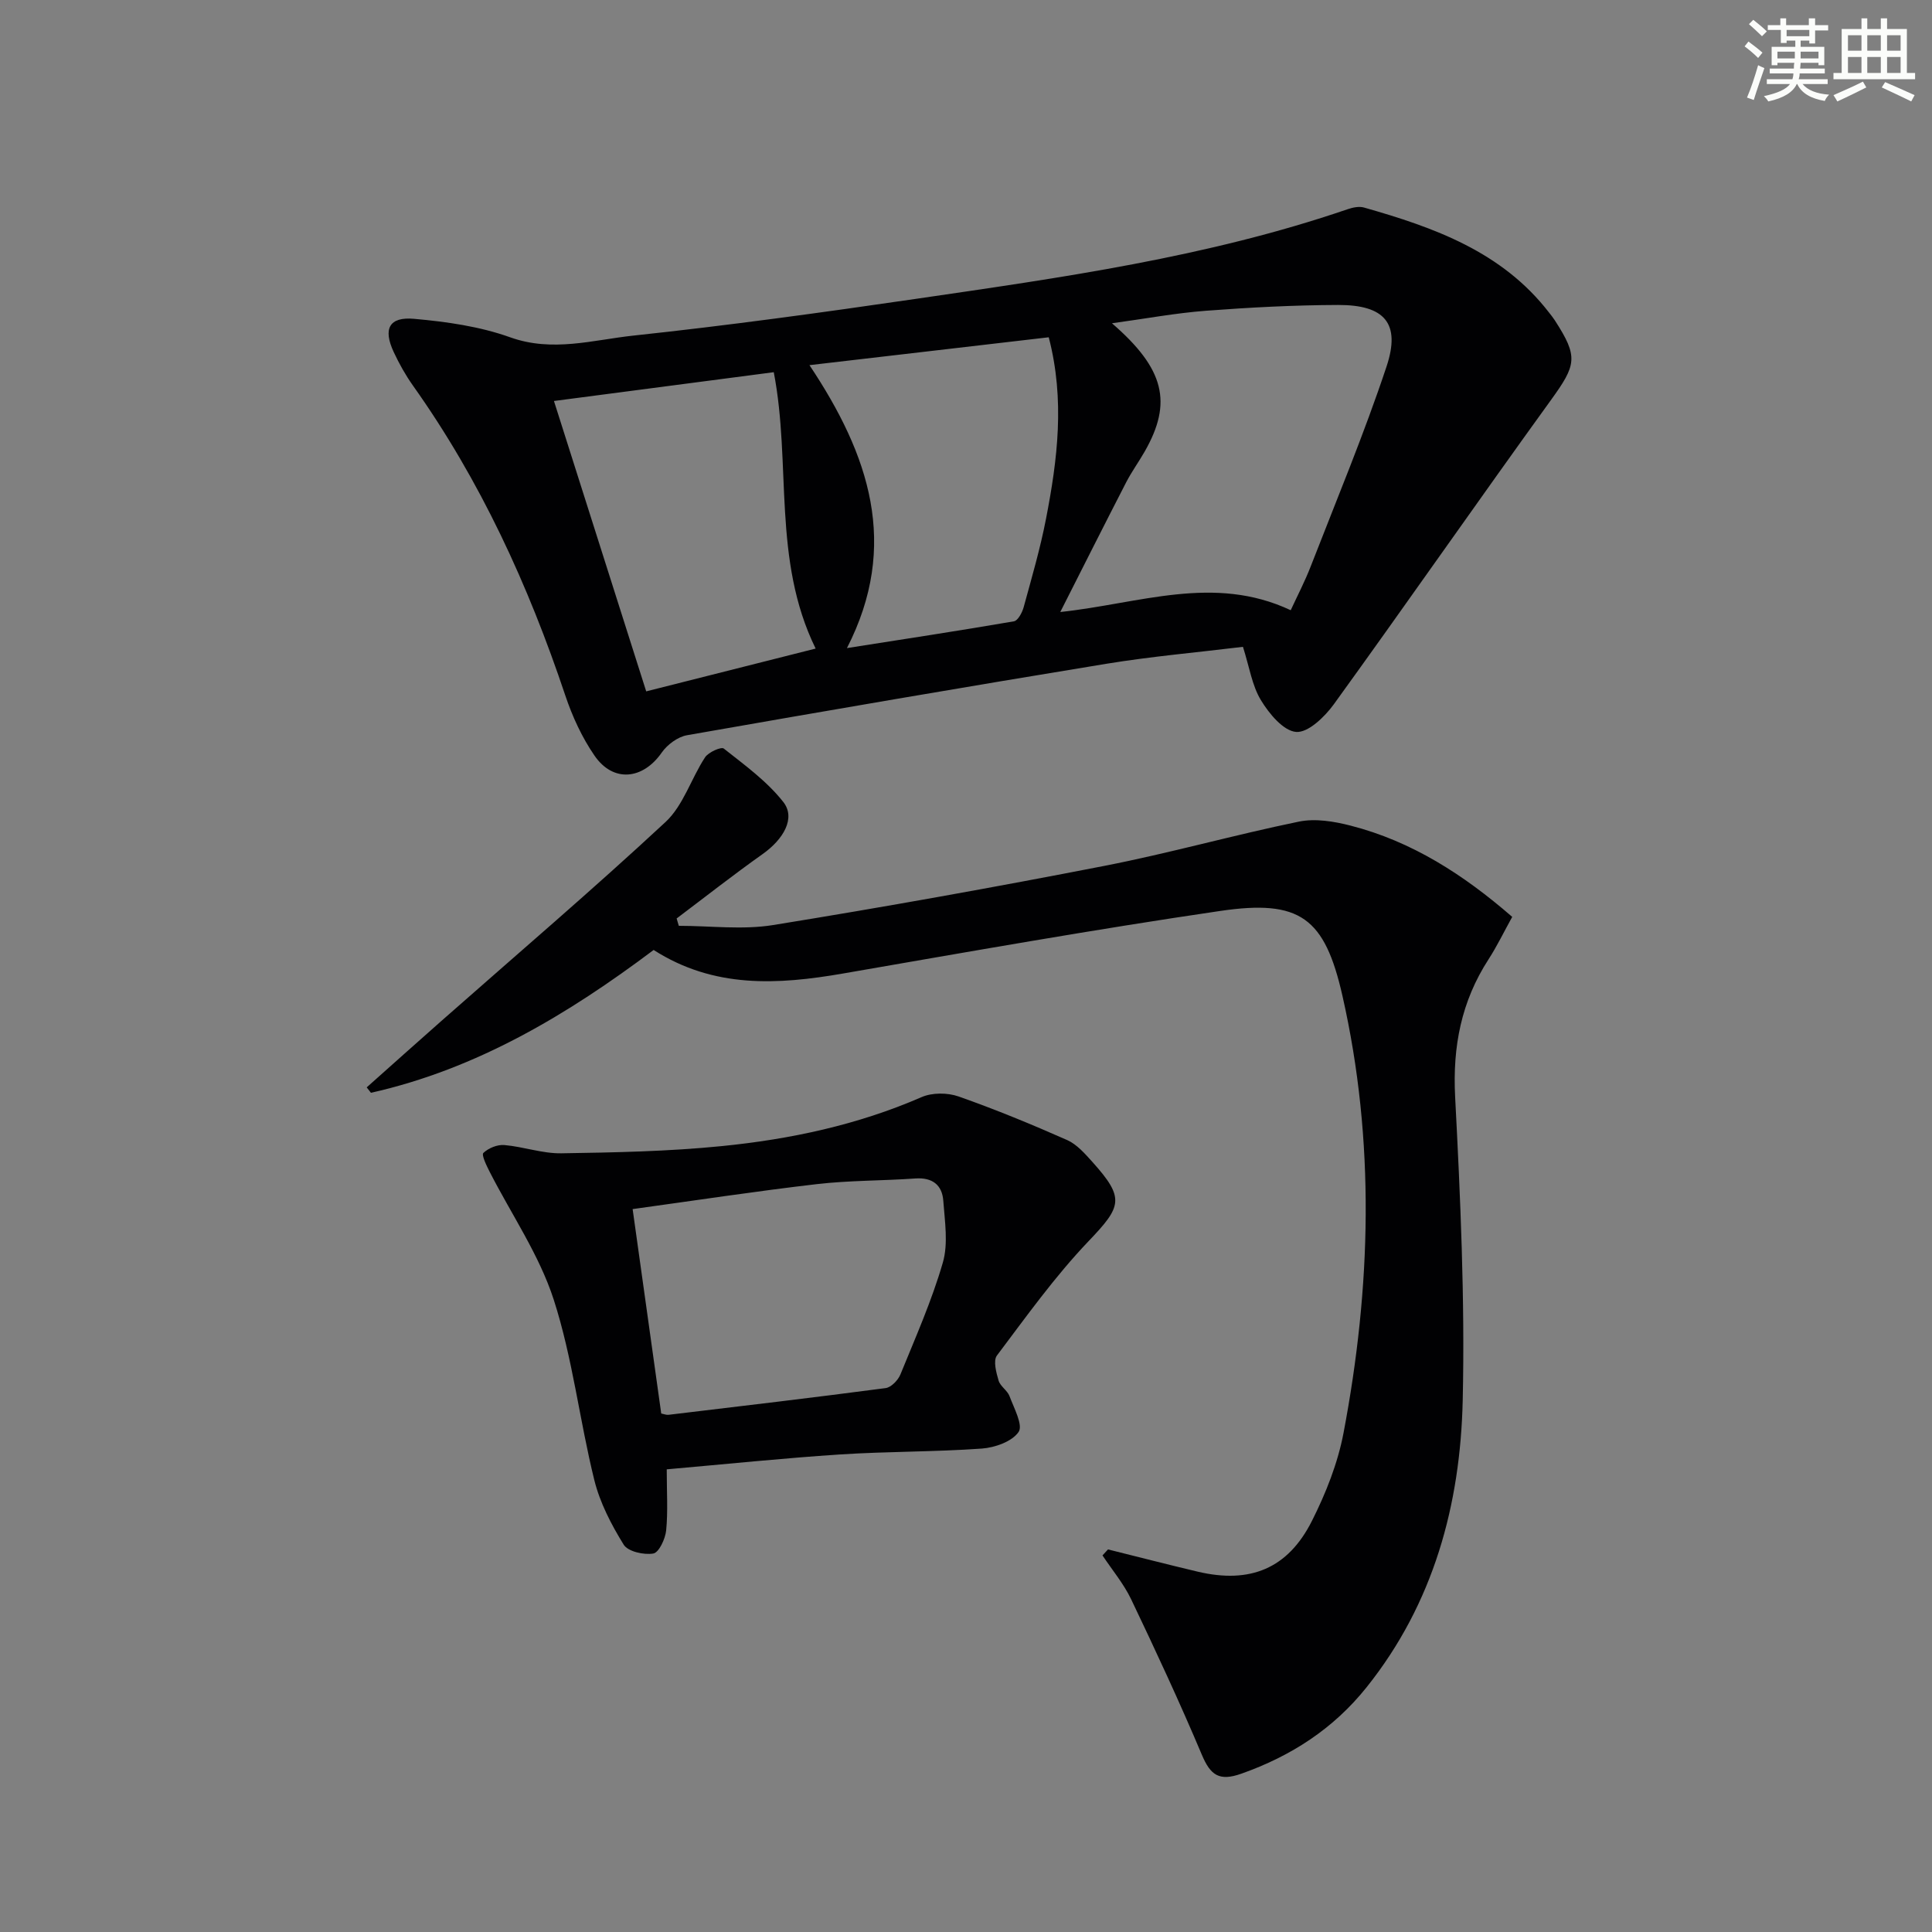
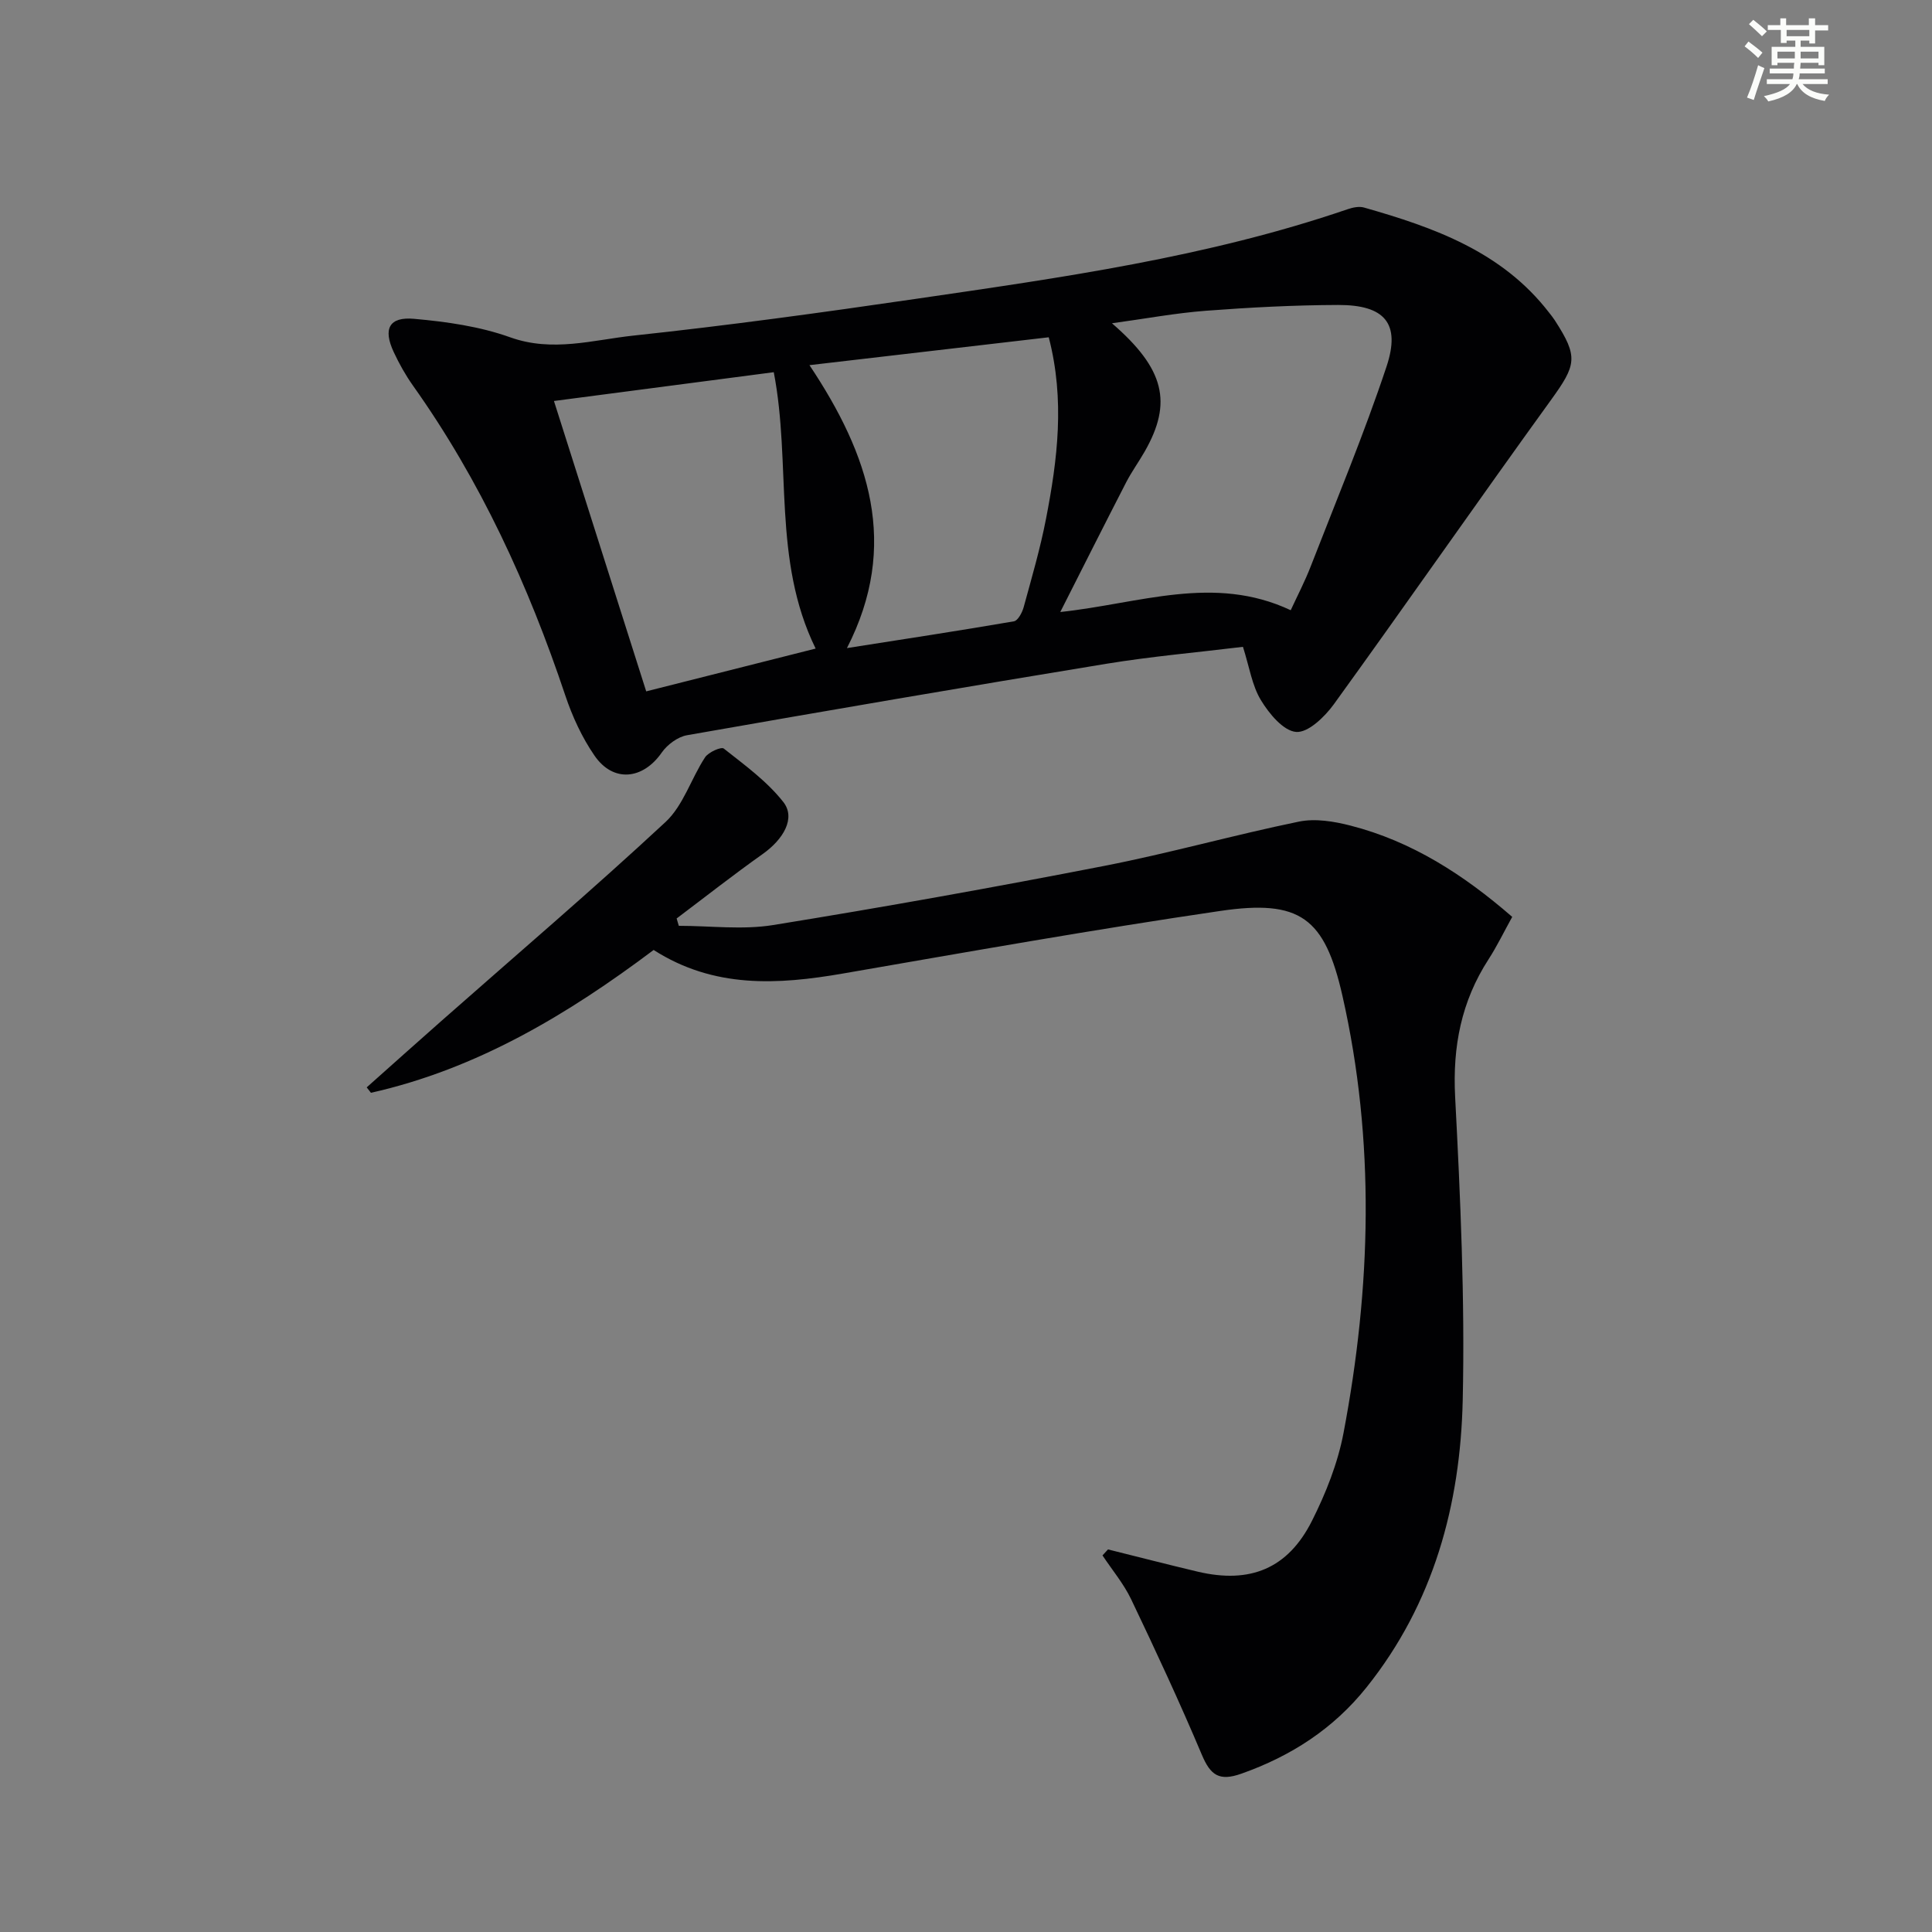
<svg xmlns="http://www.w3.org/2000/svg" enable-background="new 0 0 400 400" viewBox="0 0 400 400">
  <rect x="0" y="0" width="400" height="400" fill="#808080" stroke="none" />
  <g fill="#010103">
    <path d="m257.34 133.92c-9.51 1.16-18.93 1.98-28.23 3.5-28.99 4.75-57.94 9.72-86.87 14.8-1.93.34-4.09 1.95-5.24 3.6-3.9 5.6-10.03 6.26-13.91.63-2.59-3.76-4.59-8.1-6.05-12.46-7.64-22.82-17.56-44.48-31.55-64.17-1.53-2.16-2.85-4.52-3.97-6.92-2.25-4.81-.98-7.36 4.23-6.89 6.71.6 13.59 1.57 19.89 3.83 8.76 3.13 17.12.54 25.51-.36 19.48-2.08 38.91-4.75 58.31-7.58 30.2-4.41 60.47-8.63 89.54-18.58 1.06-.36 2.38-.65 3.41-.35 14.52 4.13 28.58 9.14 38.3 21.74.41.53.83 1.04 1.19 1.6 4.93 7.61 4.48 9.22-.84 16.58-15.1 20.88-29.81 42.05-44.91 62.93-1.88 2.59-5.31 5.91-7.79 5.72-2.64-.2-5.61-3.78-7.3-6.58-1.84-3.02-2.38-6.84-3.72-11.04zm9.89-7.58c1.31-2.85 2.92-5.92 4.16-9.13 5.34-13.74 11.03-27.36 15.68-41.33 2.97-8.94-.39-12.77-10.04-12.74-9.13.03-18.27.51-27.37 1.2-6.31.48-12.56 1.65-19.44 2.59 10.91 9.44 12.56 16.42 6.79 26.53-1.23 2.16-2.71 4.19-3.85 6.4-4.5 8.74-8.92 17.53-13.64 26.85 16.44-1.75 31.79-7.85 47.71-.37zm-107.03-49.28c-15.16 1.99-30.14 3.95-45.51 5.96 6.54 20.57 12.79 40.24 19.1 60.12 12.07-3.05 23.51-5.94 35.08-8.86-9.03-18.42-4.99-38.17-8.67-57.22zm7.39-1.46c12.39 18.57 18.7 37.24 7.76 58.58 11.71-1.84 23.16-3.58 34.56-5.54.84-.14 1.72-1.81 2.03-2.93 1.66-6.08 3.44-12.15 4.63-18.32 2.37-12.24 3.94-24.56.56-37.56-16.4 1.91-32.61 3.8-49.54 5.77z" />
    <path d="m229.4 320.79c6.2 1.54 12.38 3.14 18.59 4.61 10.82 2.55 18.66-.62 23.64-10.53 2.88-5.72 5.34-11.92 6.53-18.18 5.72-30.14 6.6-60.4-.22-90.51-3.67-16.19-8.77-20.01-25.29-17.58-26.1 3.83-52.09 8.45-78.08 12.95-13.55 2.35-26.77 3.12-39.24-4.87-17.77 13.35-36.59 24.65-58.53 29.57-.29-.37-.59-.75-.88-1.12 5.21-4.64 10.4-9.29 15.63-13.9 15.46-13.64 31.15-27.02 46.25-41.05 3.68-3.42 5.3-9.01 8.18-13.39.7-1.06 3.34-2.23 3.87-1.81 4.34 3.43 8.96 6.78 12.33 11.07 2.6 3.31.06 7.71-4.32 10.8-6.04 4.28-11.86 8.86-17.77 13.31.15.51.3 1.01.45 1.52 6.52 0 13.18.87 19.54-.16 22.92-3.71 45.78-7.81 68.57-12.25 13.5-2.63 26.78-6.39 40.26-9.16 3.39-.7 7.29-.06 10.73.83 12.66 3.25 23.36 10.13 33.45 18.89-1.68 3.03-3.12 6.02-4.9 8.78-5.64 8.71-7.46 18.05-6.92 28.48 1.09 20.92 2.04 41.91 1.57 62.84-.49 21.6-6.02 42.04-19.91 59.41-6.85 8.57-15.61 14.24-25.94 17.89-4.56 1.61-6.37.32-8.15-3.9-4.58-10.86-9.56-21.56-14.64-32.2-1.55-3.24-3.94-6.08-5.94-9.1.37-.4.76-.82 1.14-1.24z" />
-     <path d="m138.04 304.21c0 4.72.27 8.72-.12 12.66-.18 1.75-1.5 4.57-2.66 4.77-1.96.33-5.24-.4-6.13-1.83-2.57-4.15-4.93-8.7-6.09-13.4-3.06-12.38-4.49-25.23-8.39-37.31-3-9.3-8.79-17.7-13.29-26.53-.64-1.26-1.71-3.46-1.28-3.87 1.05-1 2.9-1.76 4.34-1.63 3.95.34 7.87 1.77 11.79 1.71 11.07-.17 22.19-.39 33.2-1.49 14.22-1.42 28.16-4.38 41.41-10.15 2.19-.95 5.36-.93 7.64-.13 7.62 2.68 15.1 5.76 22.49 9.03 2.02.9 3.69 2.83 5.24 4.55 6.74 7.51 6.06 9.18-.83 16.4-6.96 7.29-12.88 15.59-18.96 23.66-.8 1.07-.14 3.52.35 5.19.35 1.19 1.82 2.03 2.26 3.22.92 2.47 2.84 6 1.88 7.41-1.36 1.99-4.89 3.24-7.6 3.44-9.78.7-19.61.58-29.39 1.22-11.74.77-23.46 1.99-35.86 3.08zm-1.14-11.56c.56.11 1.06.33 1.52.27 14.99-1.79 29.98-3.56 44.94-5.53 1.15-.15 2.57-1.63 3.06-2.82 3.12-7.65 6.49-15.25 8.78-23.15 1.15-3.95.41-8.53.1-12.8-.23-3.28-2.26-4.88-5.79-4.63-6.79.48-13.64.39-20.39 1.17-12.64 1.47-25.22 3.39-38.14 5.17 2.04 14.52 3.98 28.4 5.92 42.32z" />
  </g>
  <path d="m361.2 9.6.8-1c.9.7 1.9 1.4 2.9 2.3l-.9 1.1c-1-1-2-1.8-2.8-2.4zm.5 10.6c.9-2.1 1.6-4.3 2.3-6.7.4.2.8.4 1.3.6-.7 2.1-1.5 4.3-2.2 6.6zm.4-15.2.9-.9c1 .8 2 1.6 2.8 2.4l-1 1c-.9-.9-1.8-1.7-2.7-2.5zm12.5-1.2h1.2v1.4h2.7v1.1h-2.7v2.7h-1.2v-.6h-1.8v1.3h4.9v3.8h-1.2v-.5h-3.7c0 .4-.1.9-.1 1.2h5.1v1h-5.2c0 .5-.1.9-.2 1.2h6v1h-5.2c1.1 1.3 2.9 2 5.5 2.2-.4.4-.7.8-.9 1.3-2.9-.5-4.8-1.6-5.7-3.5h-.1c-.8 1.7-2.7 2.9-5.9 3.6-.2-.4-.6-.8-.9-1.1 2.8-.6 4.6-1.4 5.4-2.5h-4.8v-1h5.3c.1-.3.2-.7.2-1.2h-4.9v-1h5c0-.4 0-.8.1-1.2h-3.5v.5h-1.2v-3.8h4.9v-1.3h-1.8v.5h-1.2v-2.7h-2.7v-1h2.6v-1.4h1.2v1.4h4.7v-1.4zm-6.6 8.3h3.6c0-.4 0-.9 0-1.4h-3.6zm1.9-4.6h4.7v-1.3h-4.7zm6.6 3.2h-3.7v1.4h3.7z" fill="#fbfcfa" />
-   <path d="m385.3 3.8h1.3v2.2h2.8v-2.2h1.3v2.2h4.1v9.1h1.7v1.3h-16.9v-1.3h1.7v-9.1h4.1v-2.2zm.4 13.1.7 1.2c-1.8.9-3.8 1.9-6 2.9-.2-.4-.5-.8-.8-1.3 2.3-1 4.3-1.9 6.1-2.8zm-3.1-6.4h2.8v-3.2h-2.8zm0 4.6h2.8v-3.3h-2.8zm4-4.6h2.8v-3.2h-2.8zm0 4.6h2.8v-3.3h-2.8zm3.7 1.9c2.1.9 4.1 1.8 6.1 2.7l-.7 1.3c-2.2-1.1-4.2-2-6.1-2.9zm3.2-9.7h-2.8v3.2h2.8zm-2.8 7.8h2.8v-3.3h-2.8z" fill="#fbfcfa" />
</svg>